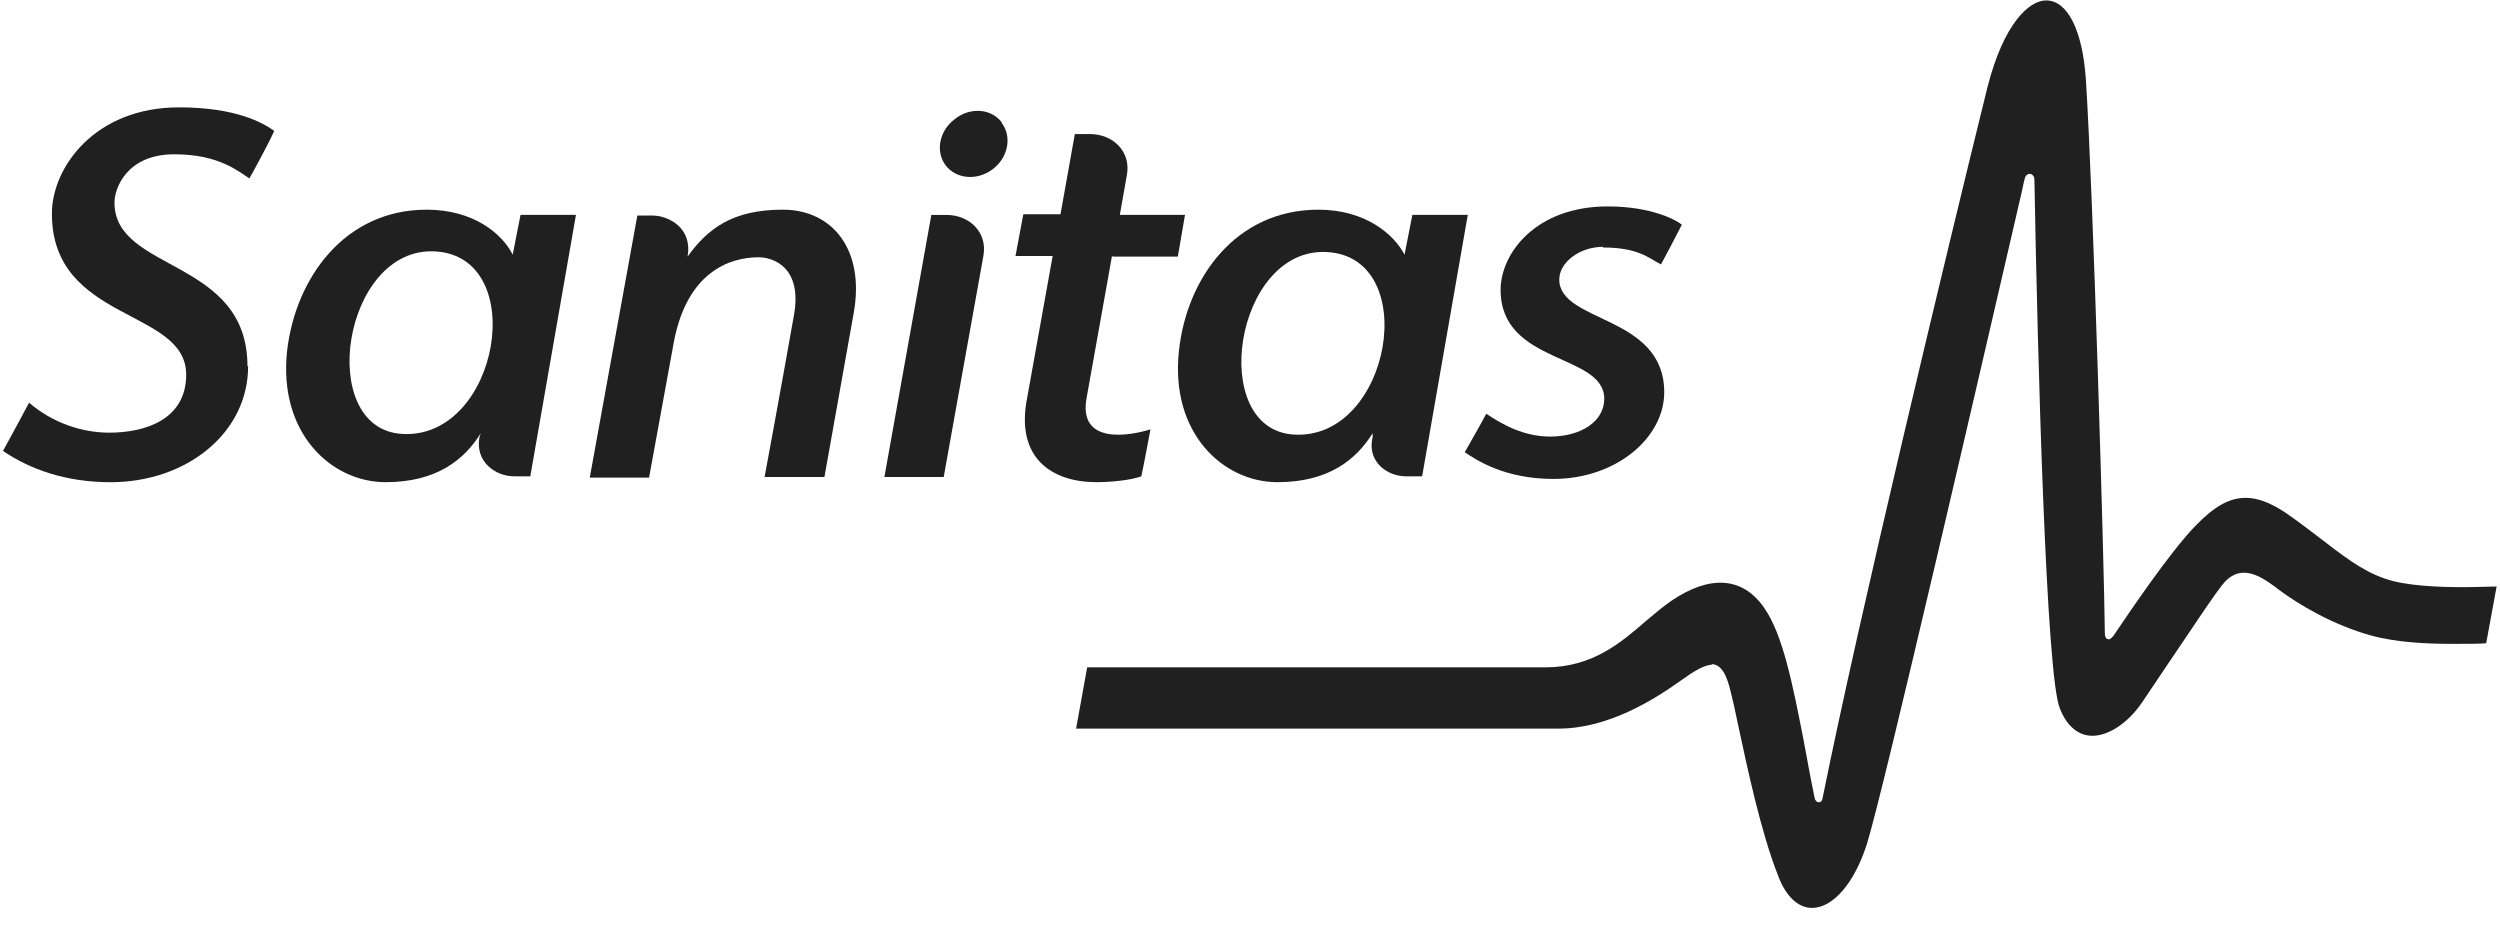
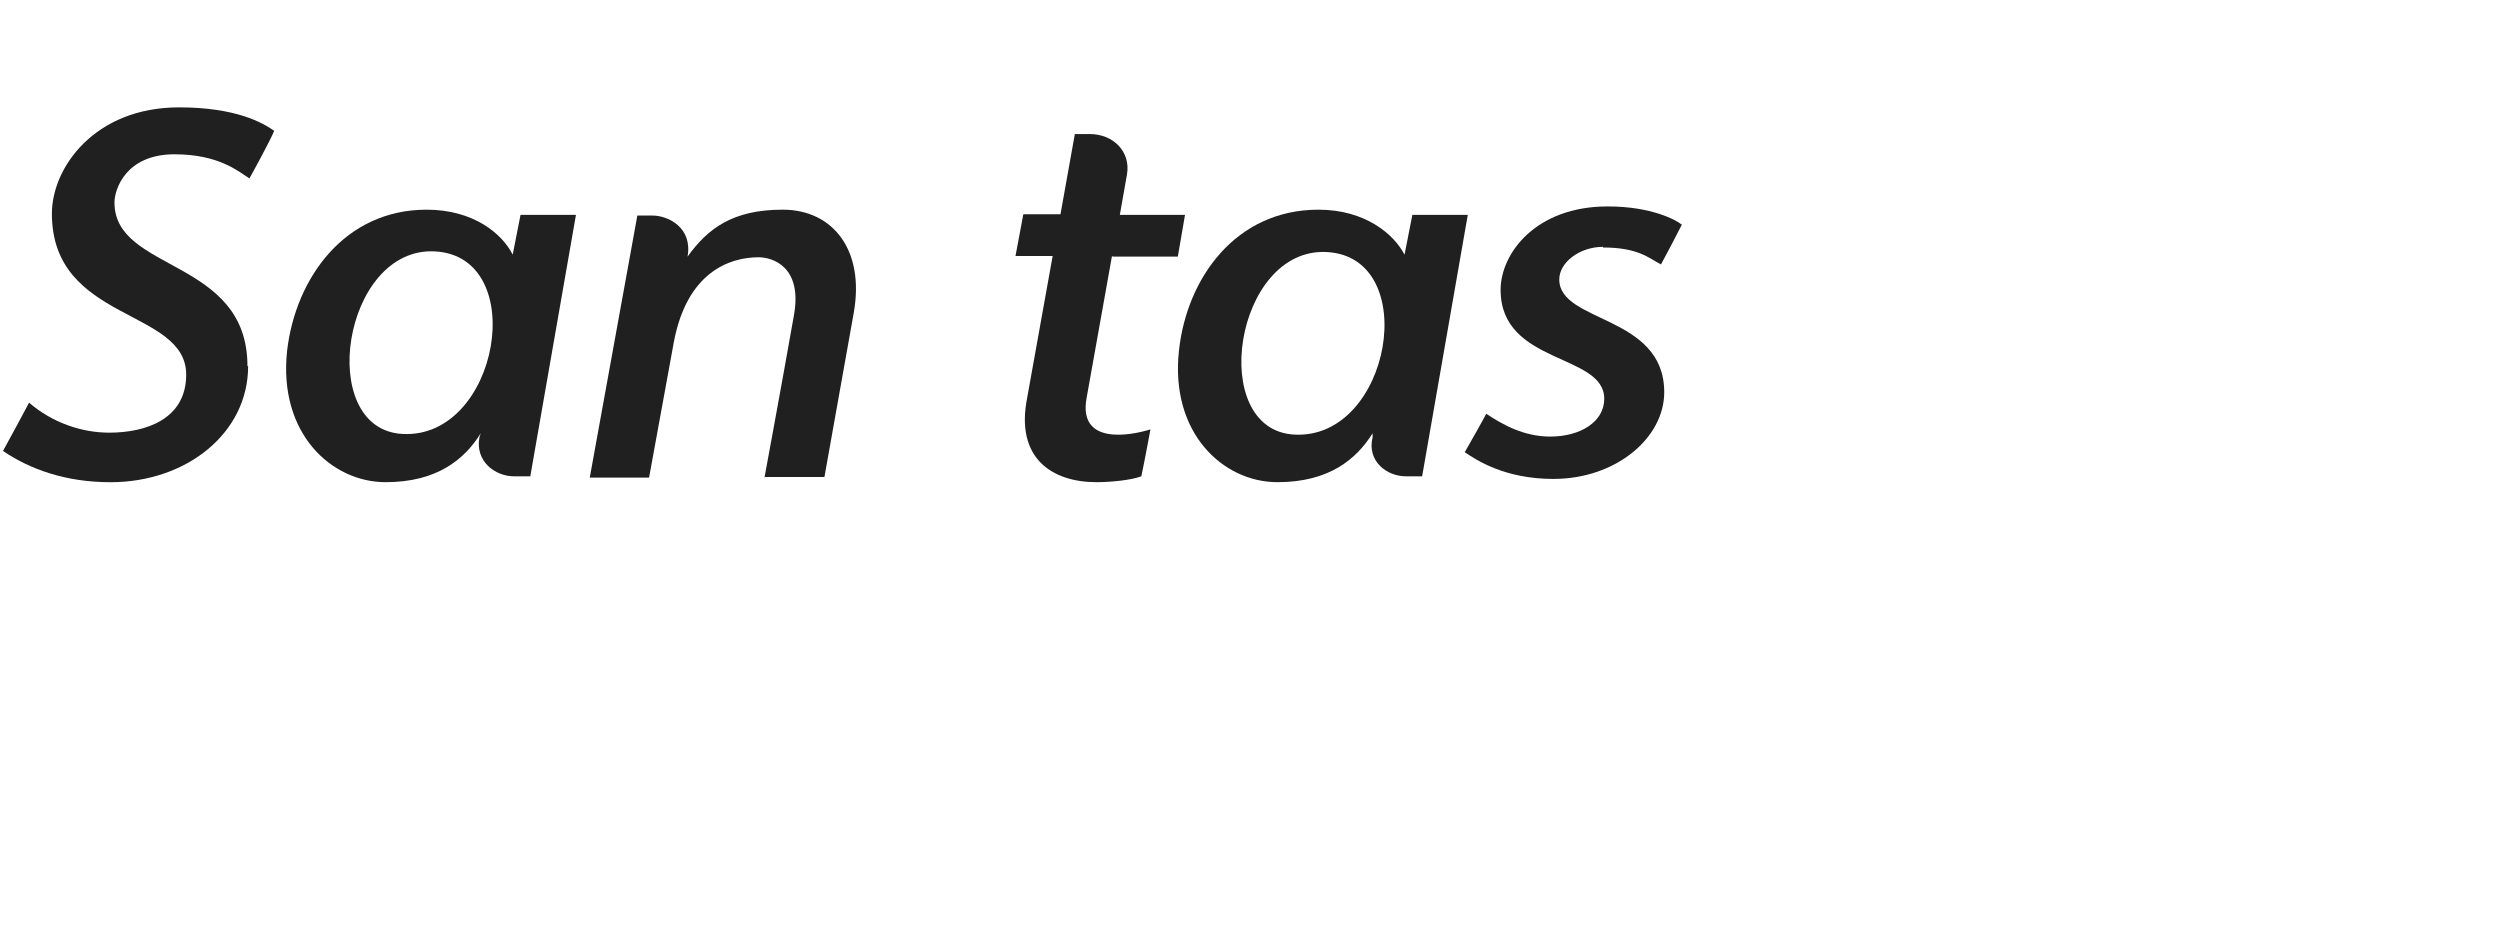
<svg xmlns="http://www.w3.org/2000/svg" width="124" height="46" viewBox="0 0 124 46" fill="none">
-   <path d="M84.869 32.938C85.386 32.938 85.645 33.488 85.839 34.297C85.936 34.684 86.065 35.234 86.194 35.881C86.647 37.983 87.326 41.248 88.199 43.447C88.587 44.482 89.201 45.032 89.88 45.032C90.915 45.032 91.982 43.803 92.597 41.863C93.405 39.308 98.255 18.258 100.292 9.463C100.357 9.108 100.422 8.881 100.422 8.881C100.454 8.72 100.551 8.623 100.68 8.623C100.777 8.623 100.907 8.72 100.907 8.914C101.068 17.87 101.489 33.52 102.168 35.137C102.523 36.042 103.105 36.495 103.784 36.495C104.593 36.495 105.563 35.849 106.242 34.846C106.598 34.329 107.018 33.682 107.503 32.971C108.667 31.257 109.96 29.285 110.348 28.864C110.93 28.25 111.61 28.25 112.547 28.896C112.677 28.994 112.838 29.09 113.032 29.252C114.035 29.996 115.716 30.998 117.591 31.516C118.853 31.871 120.437 31.936 121.569 31.936C122.28 31.936 123.088 31.936 123.315 31.904L123.832 29.09C123.573 29.09 122.83 29.123 122.151 29.123C120.954 29.123 119.305 29.058 118.303 28.703C117.139 28.314 116.136 27.506 115.037 26.665C114.487 26.245 113.938 25.825 113.323 25.404C112.58 24.919 111.965 24.693 111.383 24.693C110.575 24.693 109.831 25.113 108.893 26.083C107.632 27.377 105.628 30.352 104.819 31.548C104.755 31.613 104.69 31.71 104.593 31.71C104.399 31.71 104.399 31.451 104.399 31.354C104.367 27.959 103.817 9.496 103.461 3.966C103.299 1.509 102.556 0.021 101.489 0.021C100.648 0.021 99.387 1.153 98.579 4.322C96.574 12.438 92.241 30.449 90.398 39.599C90.365 39.858 90.075 39.858 90.01 39.599C89.816 38.662 89.622 37.595 89.46 36.722C88.91 33.908 88.425 31.451 87.488 30.125C86.421 28.605 84.804 28.509 82.896 29.802C82.476 30.093 82.055 30.449 81.635 30.804C80.406 31.871 78.984 33.1 76.656 33.1H53.924L53.374 36.139H77.302C79.76 36.139 82.023 34.717 83.381 33.747C84.06 33.262 84.545 32.971 84.933 32.971" fill="#202020" />
  <path d="M19.966 21.524C15.633 21.297 16.991 12.211 21.582 12.47C26.303 12.729 24.751 21.782 19.966 21.524ZM25.818 10.659L25.43 12.632C24.913 11.597 23.49 10.4 21.162 10.4C17.088 10.4 14.663 13.796 14.242 17.385C13.79 21.491 16.441 23.916 19.125 23.916C21.679 23.916 23.038 22.785 23.846 21.491L23.781 21.685C23.555 22.882 24.557 23.625 25.495 23.625H26.303L28.567 10.659H25.754H25.818Z" fill="#202020" />
  <path d="M64.201 21.556C59.868 21.33 61.226 12.243 65.817 12.502C70.538 12.761 68.986 21.815 64.201 21.556ZM70.053 10.659L69.665 12.632C69.148 11.629 67.725 10.4 65.397 10.4C61.29 10.4 58.865 13.796 58.477 17.385C58.025 21.491 60.676 23.916 63.36 23.916C65.914 23.916 67.272 22.785 68.081 21.491V21.685C67.79 22.882 68.792 23.625 69.73 23.625H70.538L72.802 10.659H69.989H70.053Z" fill="#202020" />
-   <path d="M46.938 10.66H46.194L43.866 23.659H46.808L48.781 12.665C48.975 11.533 48.102 10.66 46.938 10.66Z" fill="#202020" />
-   <path d="M49.686 6.068C49.169 5.389 48.134 5.292 47.358 5.906C46.582 6.488 46.388 7.523 46.905 8.202C47.423 8.881 48.457 8.978 49.233 8.396C50.009 7.814 50.203 6.779 49.686 6.1" fill="#202020" />
  <path d="M12.274 18.162C12.274 12.795 5.678 13.506 5.678 10.046C5.678 9.367 6.26 7.653 8.653 7.653C10.884 7.653 11.854 8.526 12.371 8.85C12.501 8.623 13.438 6.91 13.6 6.489C13.05 6.101 11.725 5.325 8.879 5.325C4.708 5.325 2.574 8.3 2.574 10.596C2.574 15.996 9.235 15.284 9.235 18.582C9.235 20.814 7.198 21.46 5.419 21.46C4.061 21.46 2.606 20.975 1.442 19.973C1.28 20.296 0.537 21.654 0.149 22.366C1.474 23.271 3.253 23.918 5.484 23.918C9.235 23.918 12.307 21.493 12.307 18.162" fill="#202020" />
  <path d="M79.506 12.276C81.252 12.276 81.77 12.794 82.384 13.117C82.513 12.891 83.225 11.533 83.419 11.145C83.16 10.918 81.899 10.239 79.765 10.239H79.733C76.176 10.239 74.43 12.567 74.43 14.378C74.43 18.097 79.571 17.515 79.571 19.778C79.571 20.91 78.407 21.654 76.887 21.654C75.561 21.654 74.494 21.039 73.718 20.522C73.589 20.78 72.877 22.041 72.651 22.43C73.233 22.817 74.624 23.755 77.049 23.755C80.153 23.755 82.546 21.718 82.546 19.455C82.546 15.607 77.34 16.027 77.34 13.861C77.34 13.02 78.342 12.244 79.506 12.244" fill="#202020" />
  <path d="M55.187 12.728H58.42L58.776 10.659C58.776 10.659 56.125 10.659 55.543 10.659L55.898 8.654C56.092 7.522 55.219 6.649 54.055 6.649H53.312L52.6 10.627H50.757L50.369 12.696C50.369 12.696 51.727 12.696 52.212 12.696L50.951 19.713C50.337 22.752 52.212 23.916 54.379 23.916C55.09 23.916 56.092 23.819 56.61 23.625C56.771 22.881 57.062 21.297 57.062 21.297C56.028 21.62 53.473 22.073 53.894 19.745L55.155 12.696L55.187 12.728Z" fill="#202020" />
  <path d="M37.95 23.658H40.892L42.347 15.509C42.897 12.405 41.313 10.4 38.823 10.4C36.333 10.4 35.104 11.338 34.102 12.729C34.361 11.306 33.164 10.691 32.356 10.691H31.612L29.252 23.69H32.194L33.423 16.964C34.07 13.537 36.139 12.761 37.627 12.761C38.338 12.761 39.825 13.246 39.373 15.671C38.758 19.163 37.918 23.69 37.918 23.69" fill="#202020" />
</svg>